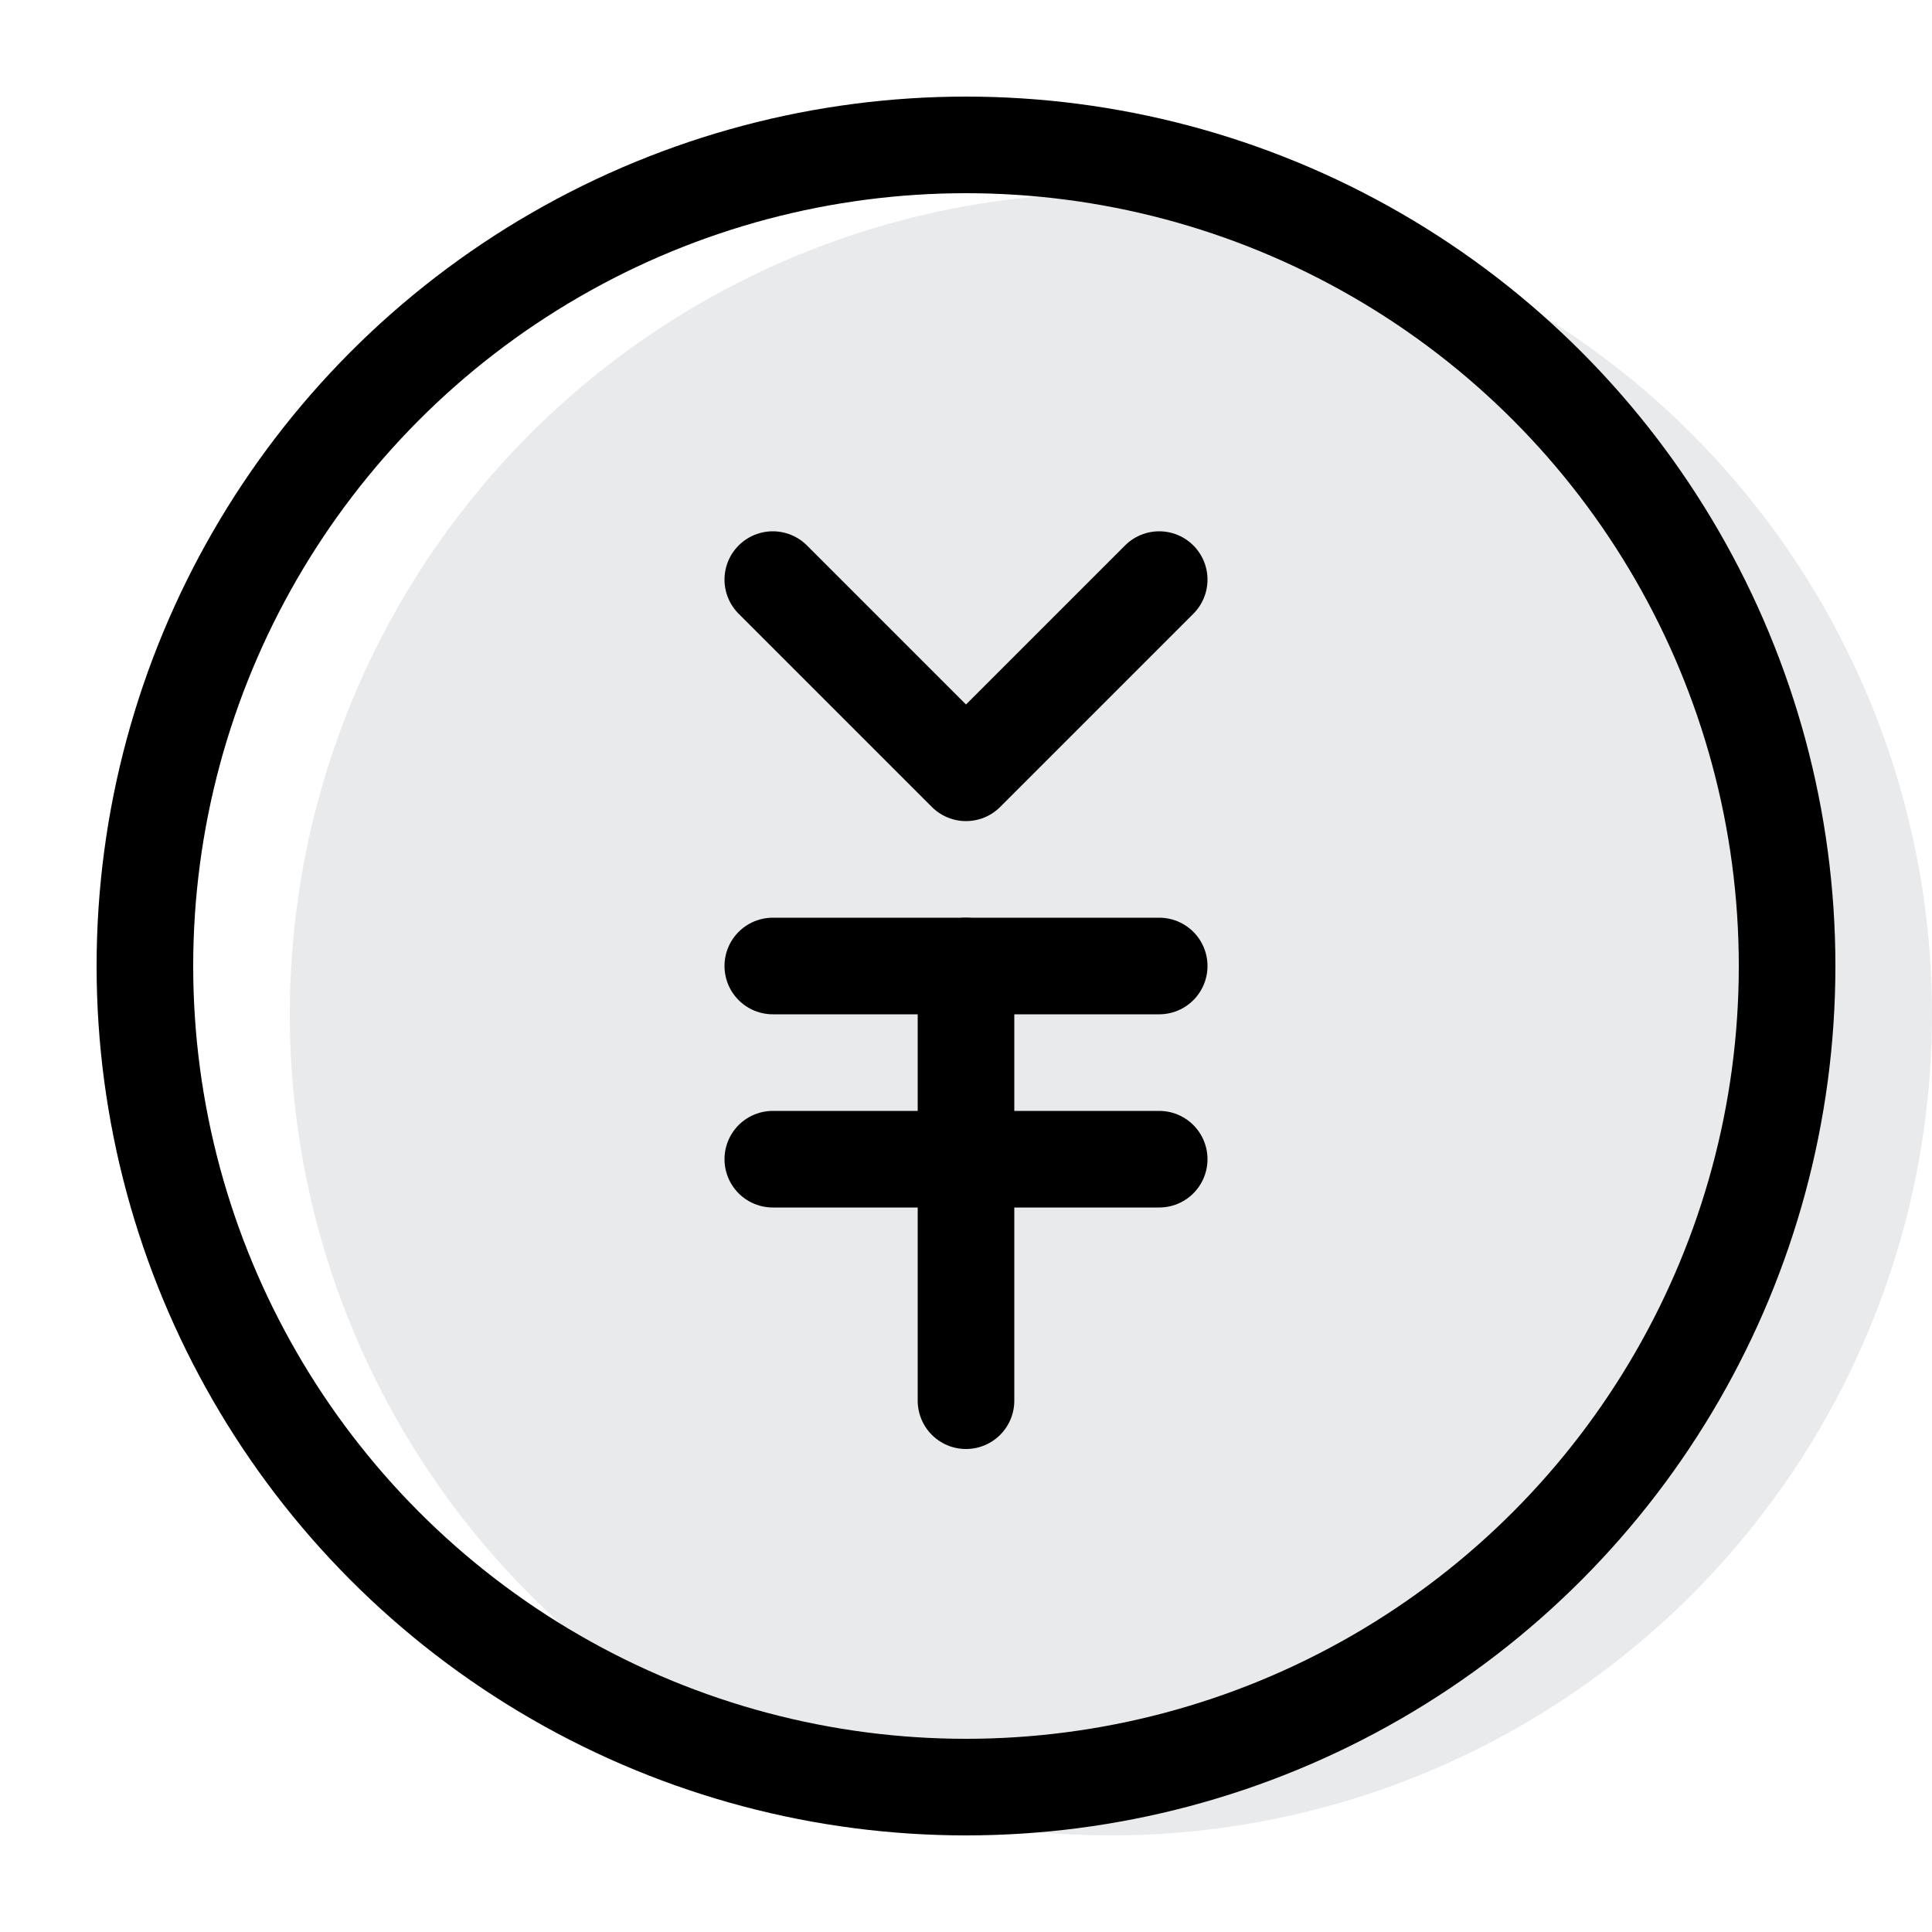
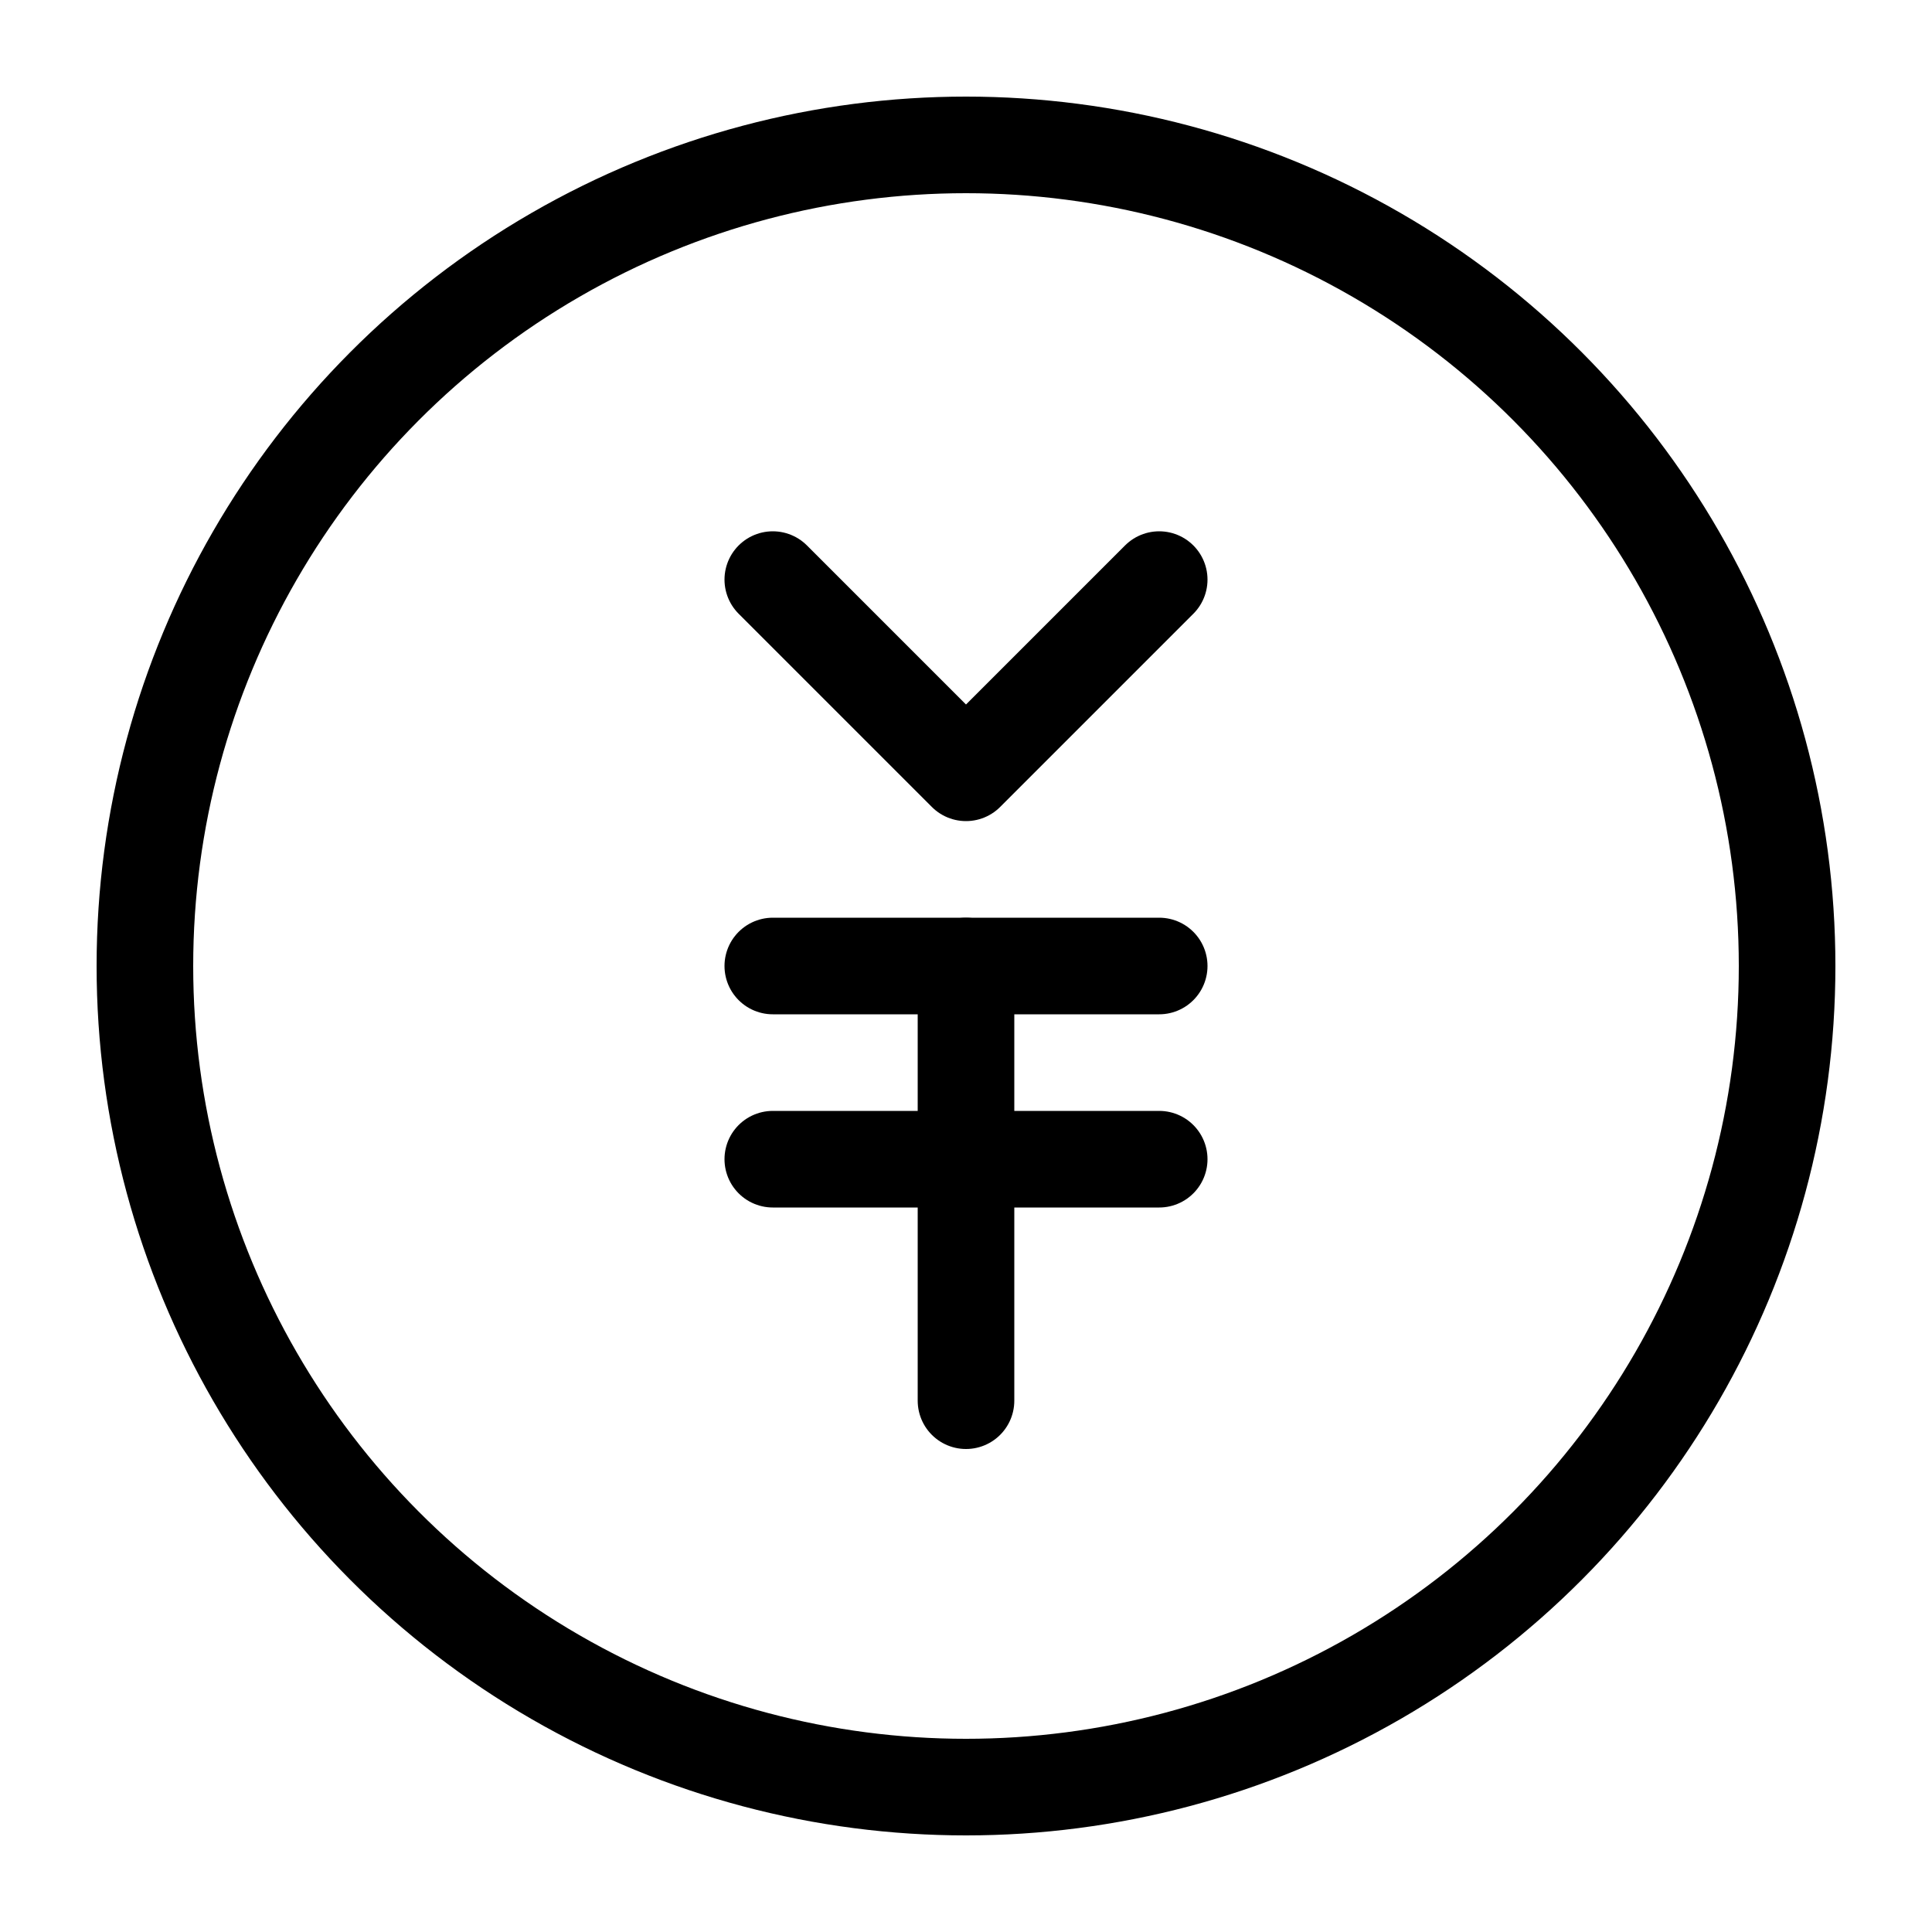
<svg xmlns="http://www.w3.org/2000/svg" width="20px" height="20px" viewBox="0 0 20 20" version="1.1">
  <title>service_20</title>
  <desc>Created with Sketch.</desc>
  <g id="组件" stroke="none" stroke-width="1" fill="none" fill-rule="evenodd">
    <g id="service_20">
      <g>
        <rect id="矩形" x="0" y="0" width="20" height="20" />
-         <circle id="椭圆形" fill="#E8EAEC" fill-rule="nonzero" cx="11.5" cy="10.5" r="8.5" />
        <circle id="椭圆形" stroke="#000000" fill-rule="nonzero" cx="10" cy="10" r="8.5" />
      </g>
      <path d="M8,10 L12,10" id="路径-2" stroke="#000000" stroke-linecap="round" />
      <polyline id="路径-2" stroke="#000000" stroke-linecap="round" stroke-linejoin="round" points="8 6 10 8 12 6" />
      <path d="M10,10 L10,14.5" id="路径-2" stroke="#000000" stroke-linecap="round" />
      <path d="M8,12 L12,12" id="路径-2" stroke="#000000" stroke-linecap="round" />
    </g>
  </g>
</svg>